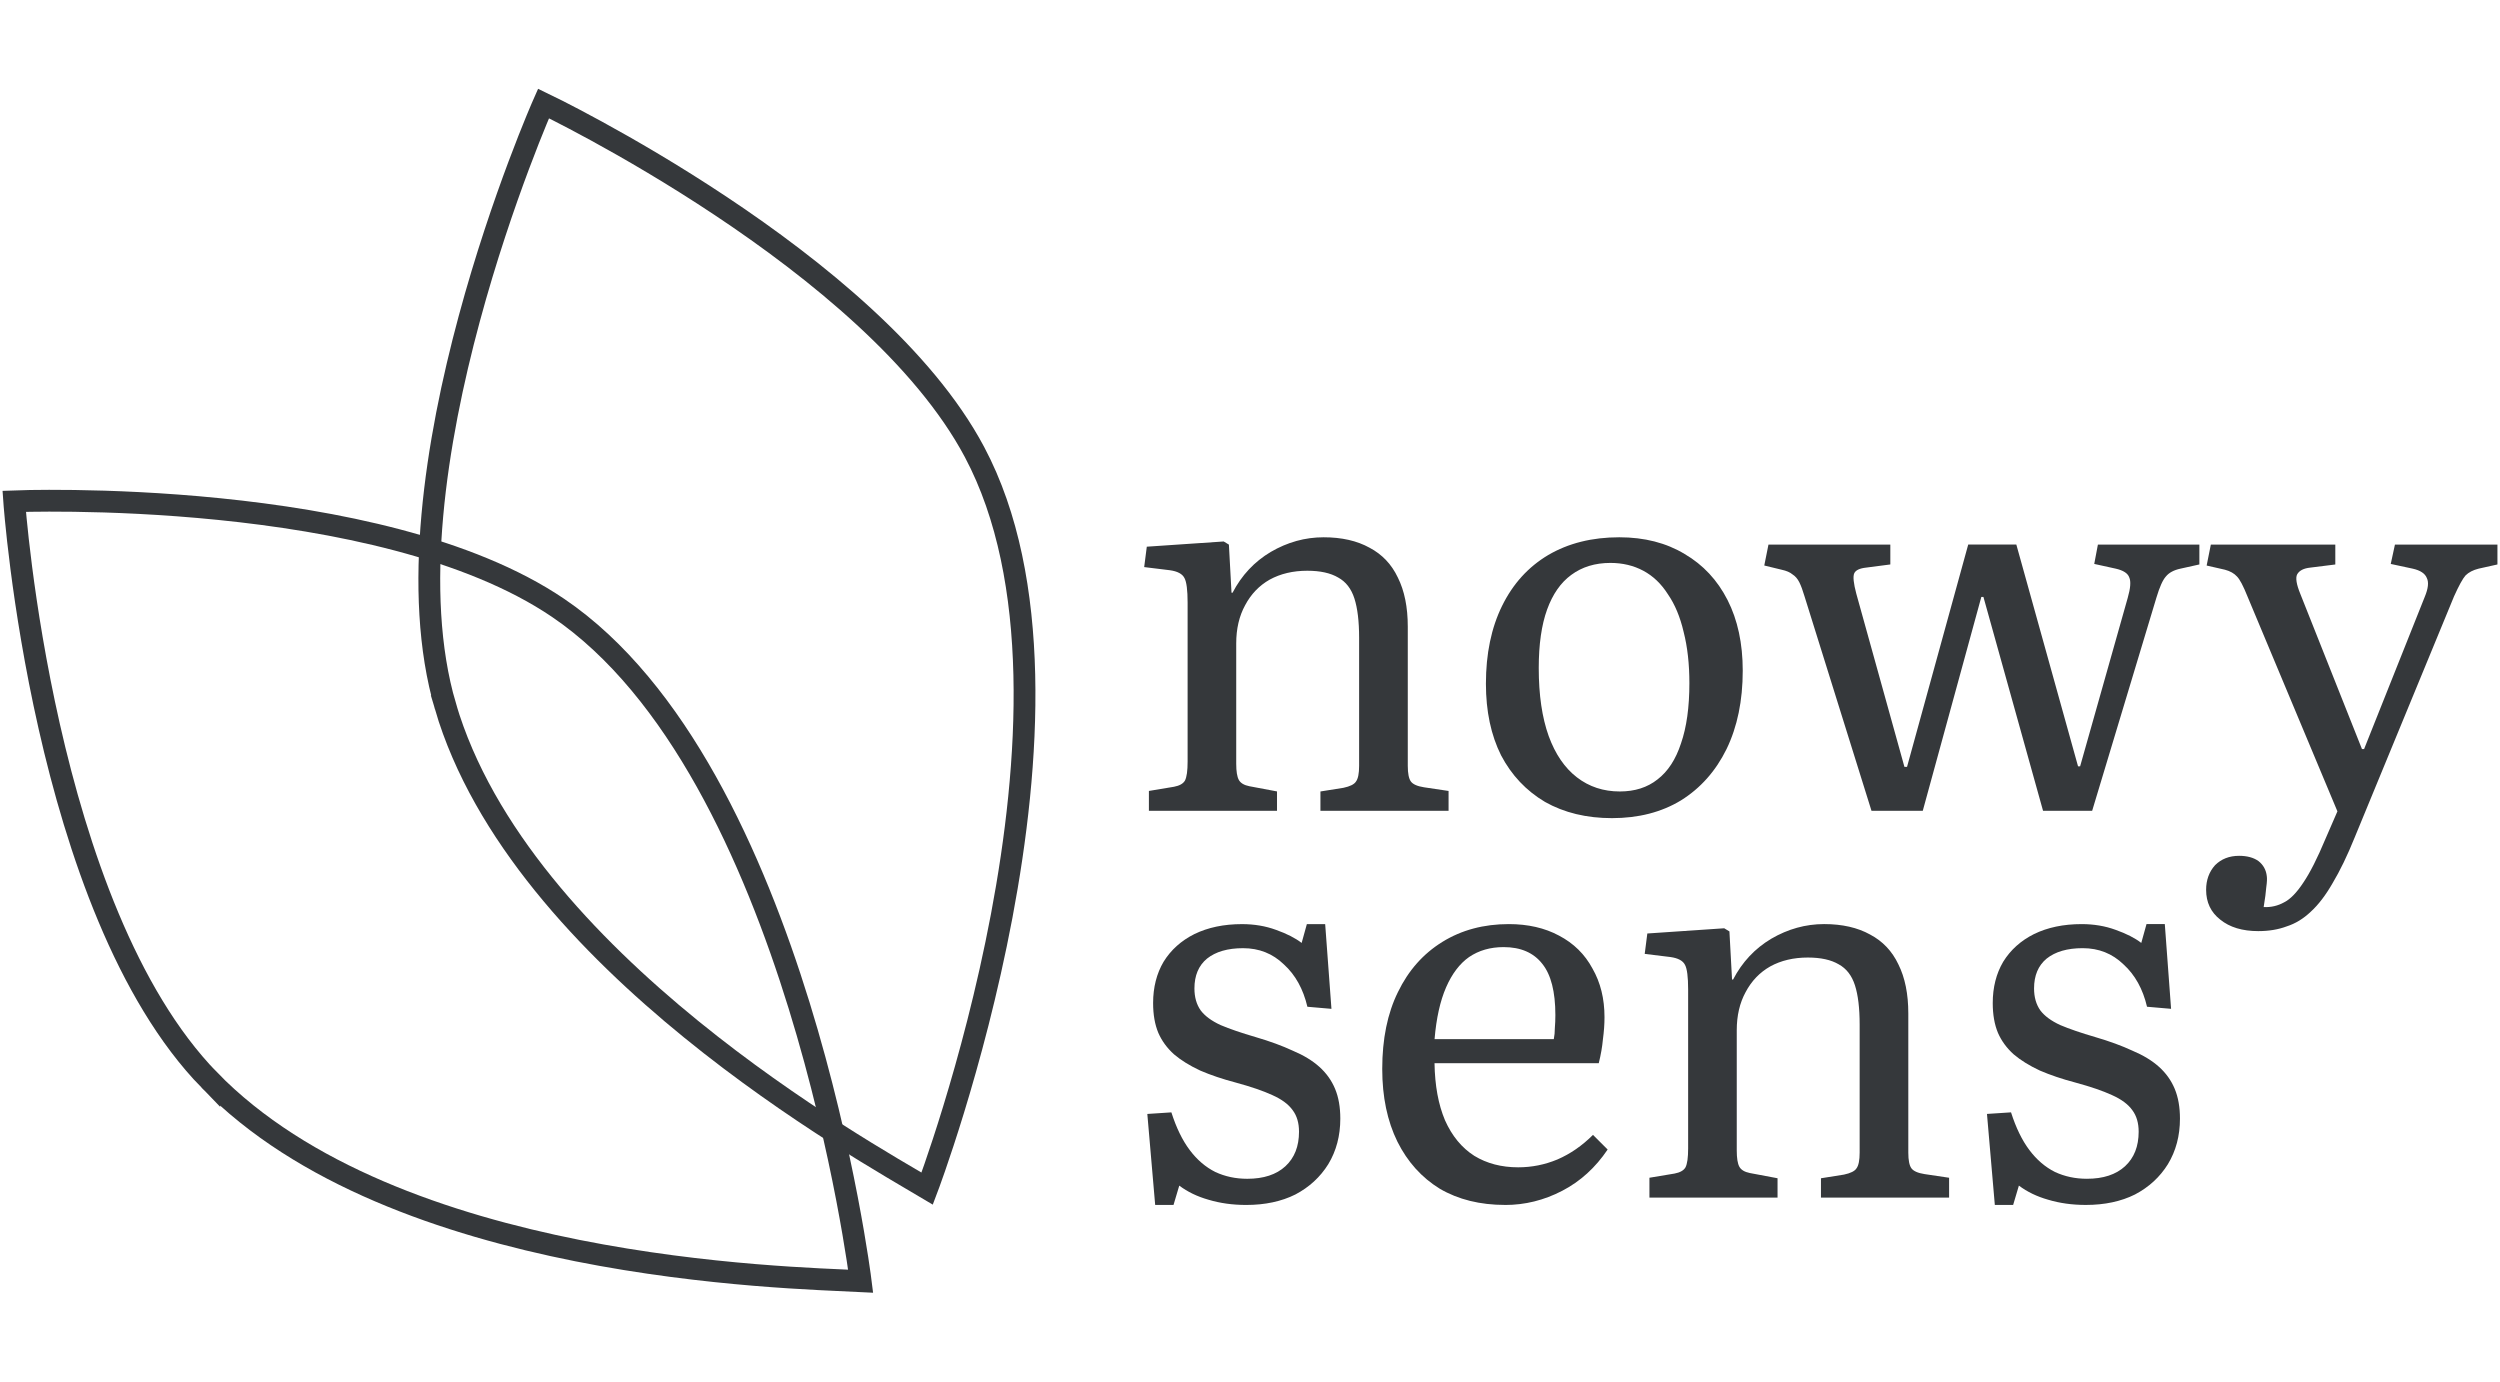
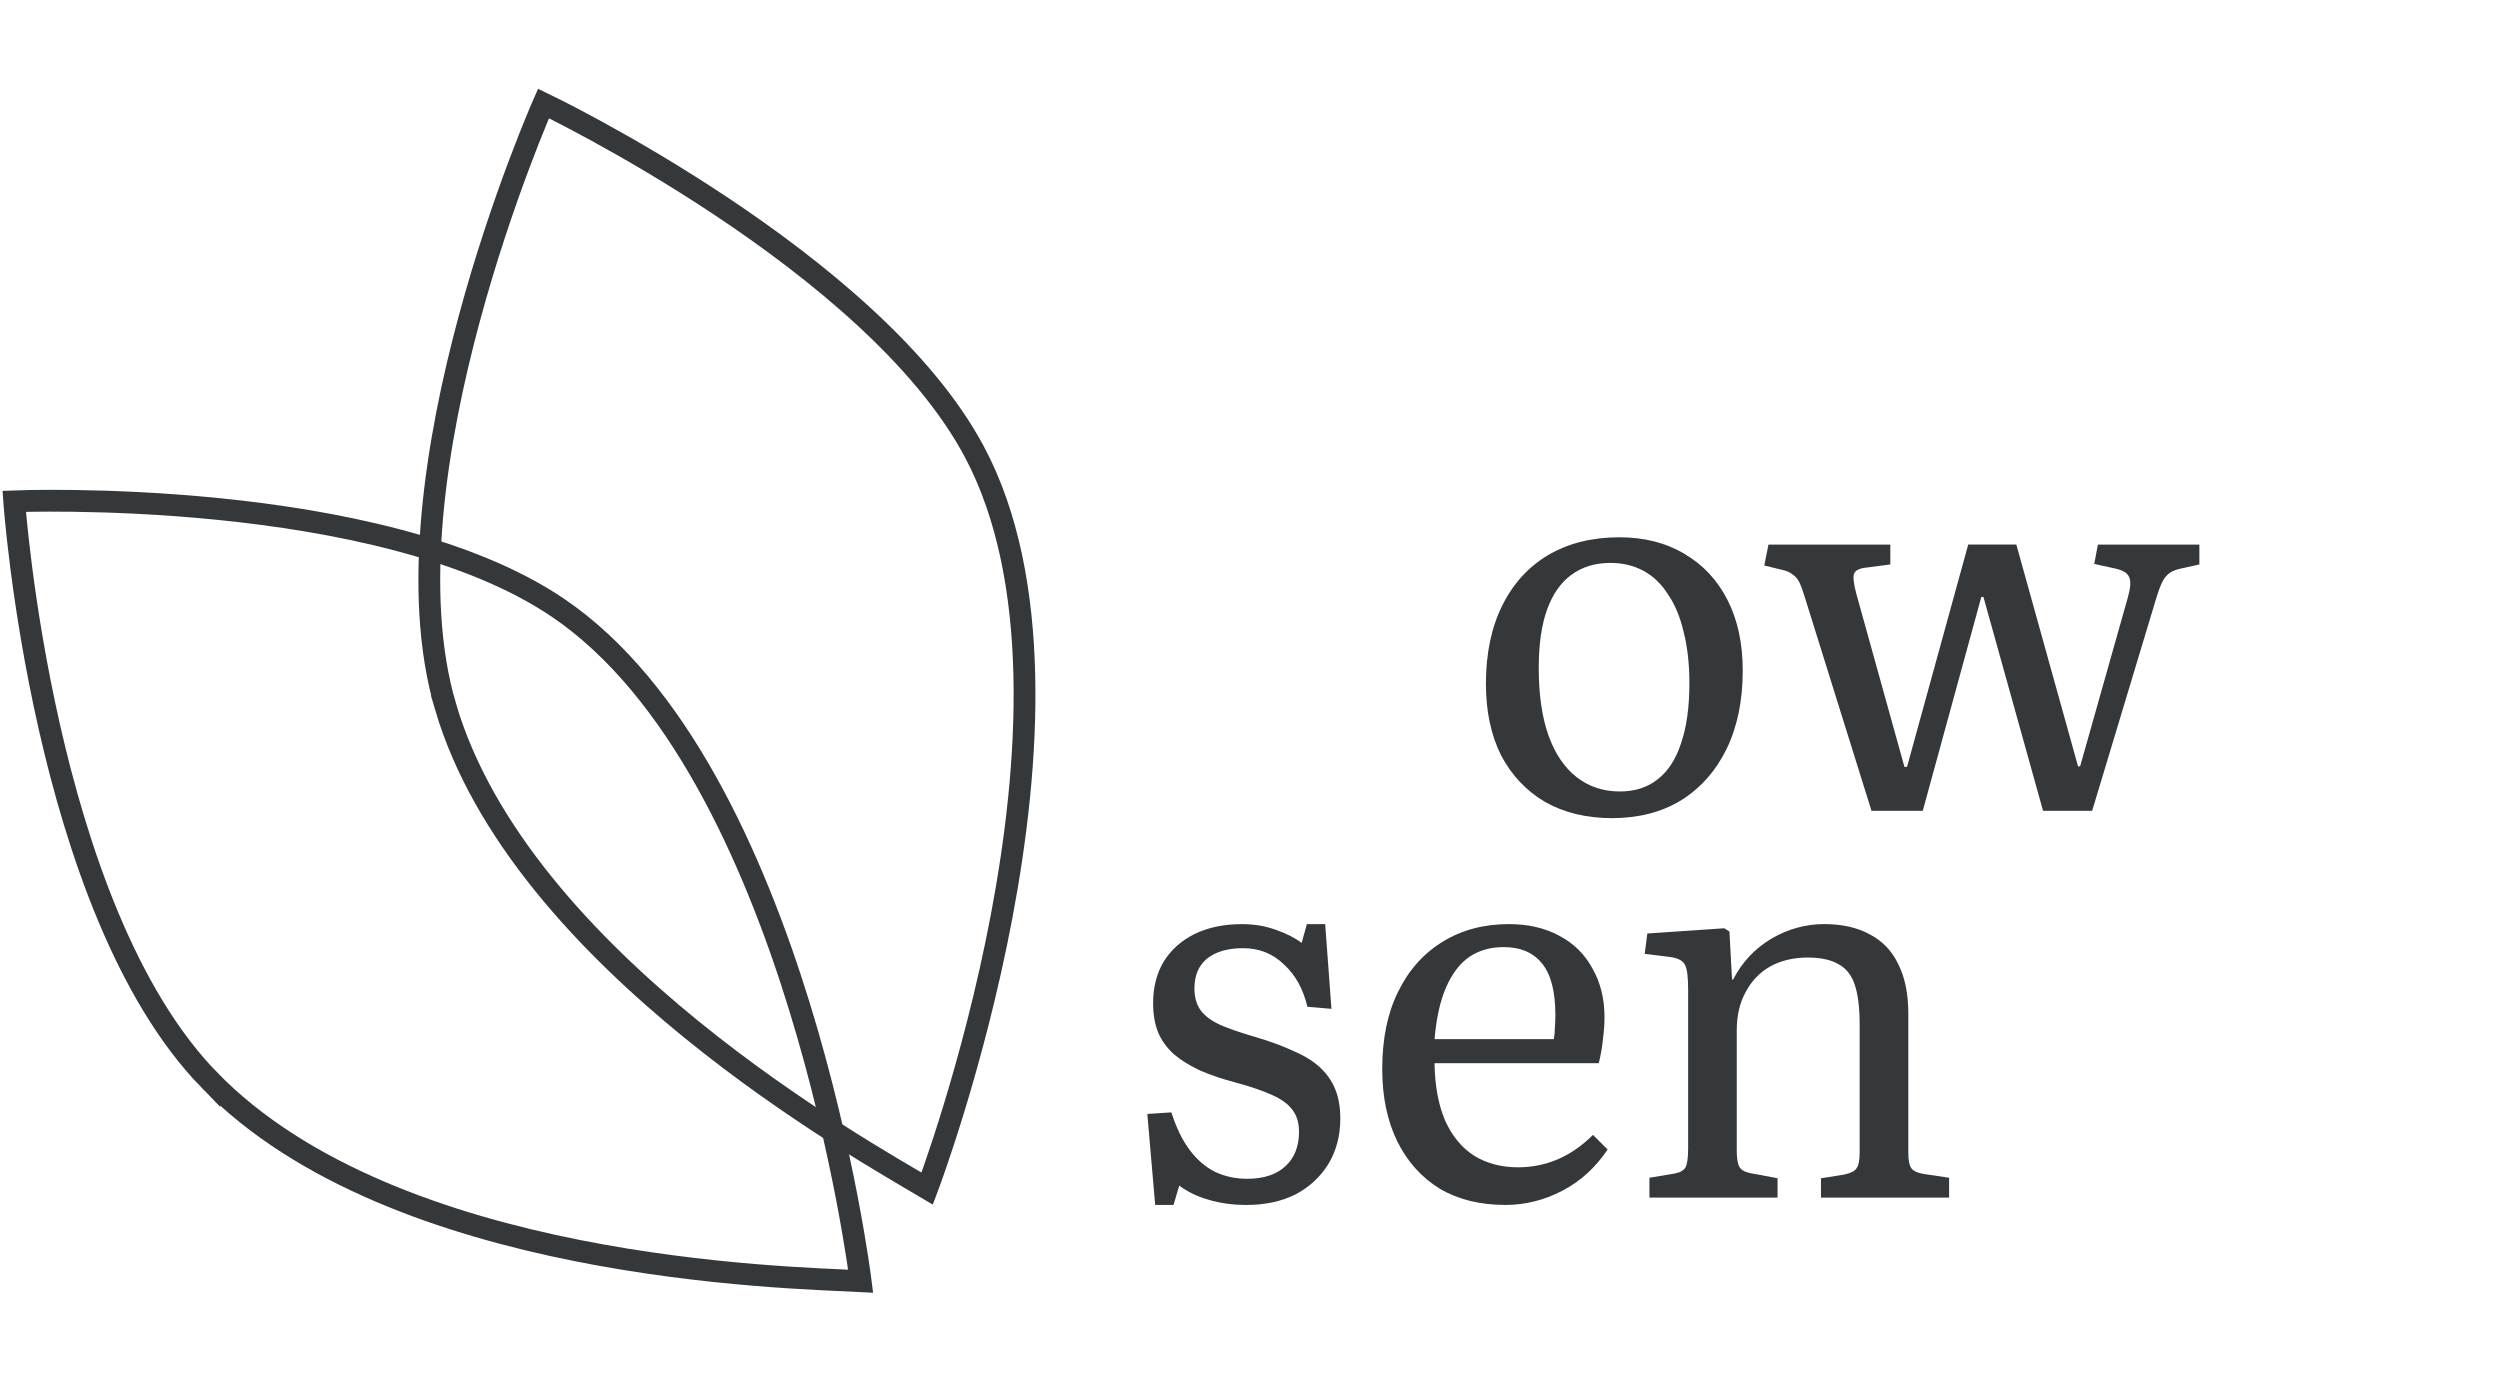
<svg xmlns="http://www.w3.org/2000/svg" xmlns:ns1="http://sodipodi.sourceforge.net/DTD/sodipodi-0.dtd" xmlns:ns2="http://www.inkscape.org/namespaces/inkscape" width="114" height="63" viewBox="0 0 114 63" fill="none" version="1.1" id="svg10" ns1:docname="logo_krotki tekst.svg" ns2:version="1.3.2 (091e20ef0f, 2023-11-25)">
  <defs id="defs10" />
  <ns1:namedview id="namedview10" pagecolor="#ffffff" bordercolor="#000000" borderopacity="0.25" ns2:showpageshadow="2" ns2:pageopacity="0.0" ns2:pagecheckerboard="0" ns2:deskcolor="#d1d1d1" ns2:zoom="1.2794118" ns2:cx="25.793103" ns2:cy="76.988506" ns2:window-width="1920" ns2:window-height="1011" ns2:window-x="0" ns2:window-y="32" ns2:window-maximized="1" ns2:current-layer="svg10" />
  <g id="g10" transform="translate(-4.85,3.385)">
    <path d="m 25.16,28.82 c 3.413,11.632 19.138,20.302 21.97,21.995 0,0 8.34,-21.953 2.157,-33.589 C 44.659,8.517 29.634,1.334 29.634,1.334 c 0,0 -7.542,17.029 -4.473,27.486 z" stroke="#35383b" stroke-width="0.994" id="path1" />
    <path d="m 14.393,45.863 c 8.455,8.687 26.409,9.001 29.703,9.173 0,0 -2.89,-23.305 -13.795,-30.701 -8.163,-5.536 -24.803,-4.861 -24.803,-4.861 0,0 1.294,18.579 8.895,26.389 z" stroke="#35383b" stroke-width="0.994" id="path2" />
    <path d="M 57.526,51.56 57.168,47.411 58.265,47.339 c 0.223,0.7 0.501,1.272 0.835,1.717 0.334,0.445 0.723,0.779 1.169,1.002 0.445,0.207 0.93,0.31 1.455,0.31 0.747,0 1.328,-0.191 1.741,-0.572 0.413,-0.382 0.62,-0.906 0.62,-1.574 0,-0.398 -0.095,-0.723 -0.286,-0.978 -0.191,-0.27 -0.501,-0.501 -0.93,-0.692 -0.413,-0.191 -0.97,-0.382 -1.669,-0.572 -0.604,-0.159 -1.145,-0.342 -1.622,-0.548 -0.477,-0.223 -0.875,-0.469 -1.192,-0.739 -0.318,-0.286 -0.556,-0.612 -0.716,-0.978 -0.159,-0.382 -0.238,-0.835 -0.238,-1.359 0,-0.716 0.159,-1.343 0.477,-1.884 0.334,-0.54 0.803,-0.962 1.407,-1.264 0.62,-0.302 1.343,-0.453 2.17,-0.453 0.556,0 1.073,0.087 1.55,0.262 0.493,0.175 0.882,0.374 1.169,0.596 l 0.238,-0.859 h 0.835 l 0.286,3.864 -1.097,-0.095 c -0.191,-0.811 -0.548,-1.455 -1.073,-1.932 -0.509,-0.493 -1.129,-0.739 -1.86,-0.739 -0.7,0 -1.248,0.159 -1.646,0.477 -0.382,0.318 -0.572,0.771 -0.572,1.359 0,0.398 0.095,0.731 0.286,1.002 0.191,0.254 0.493,0.477 0.906,0.668 0.413,0.175 0.946,0.358 1.598,0.548 0.652,0.191 1.216,0.398 1.693,0.62 0.493,0.207 0.898,0.453 1.216,0.739 0.318,0.286 0.556,0.62 0.715,1.002 0.159,0.382 0.238,0.835 0.238,1.359 0,0.779 -0.183,1.471 -0.548,2.075 -0.366,0.588 -0.867,1.049 -1.502,1.383 -0.636,0.318 -1.383,0.477 -2.242,0.477 -0.62,0 -1.192,-0.08 -1.717,-0.238 -0.509,-0.143 -0.954,-0.358 -1.335,-0.644 l -0.262,0.882 z" fill="#35383b" id="path3" />
    <path d="m 73.485,51.56 c -1.145,0 -2.138,-0.246 -2.981,-0.739 -0.827,-0.509 -1.471,-1.224 -1.932,-2.146 -0.461,-0.938 -0.692,-2.043 -0.692,-3.315 0,-1.367 0.238,-2.536 0.716,-3.506 0.477,-0.986 1.153,-1.749 2.027,-2.289 0.875,-0.541 1.884,-0.811 3.029,-0.811 0.874,0 1.638,0.175 2.289,0.525 0.668,0.35 1.177,0.851 1.526,1.502 0.366,0.636 0.548,1.375 0.548,2.218 0,0.318 -0.024,0.652 -0.071,1.002 -0.032,0.35 -0.095,0.715 -0.191,1.097 h -7.489 c 0.016,1.018 0.175,1.884 0.477,2.6 0.318,0.715 0.763,1.256 1.335,1.622 0.572,0.35 1.24,0.525 2.003,0.525 0.62,0 1.216,-0.119 1.789,-0.358 0.588,-0.254 1.129,-0.628 1.622,-1.121 l 0.668,0.668 c -0.556,0.827 -1.248,1.455 -2.075,1.884 -0.827,0.429 -1.693,0.644 -2.599,0.644 z m -3.22,-7.56 h 5.438 c 0.032,-0.159 0.048,-0.326 0.048,-0.501 0.016,-0.191 0.024,-0.39 0.024,-0.596 0,-1.065 -0.199,-1.844 -0.596,-2.337 -0.398,-0.509 -0.986,-0.763 -1.765,-0.763 -0.604,0 -1.129,0.151 -1.574,0.453 -0.429,0.302 -0.779,0.763 -1.049,1.383 -0.27,0.62 -0.445,1.407 -0.525,2.361 z" fill="#35383b" id="path4" />
    <path d="m 80.064,51.226 v -0.906 l 1.145,-0.191 c 0.254,-0.048 0.421,-0.143 0.501,-0.286 0.08,-0.159 0.119,-0.445 0.119,-0.859 v -7.25 c 0,-0.572 -0.048,-0.946 -0.143,-1.121 -0.095,-0.191 -0.318,-0.31 -0.668,-0.358 l -1.169,-0.143 0.119,-0.93 3.506,-0.238 0.238,0.143 0.119,2.194 h 0.048 c 0.413,-0.795 0.994,-1.415 1.741,-1.86 0.763,-0.445 1.566,-0.668 2.409,-0.668 0.827,0 1.526,0.159 2.099,0.477 0.572,0.302 1.002,0.755 1.288,1.359 0.302,0.604 0.453,1.351 0.453,2.242 v 6.344 c 0,0.35 0.048,0.588 0.143,0.716 0.095,0.127 0.294,0.215 0.596,0.262 l 1.121,0.167 v 0.906 h -5.843 V 50.344 l 1.049,-0.167 c 0.302,-0.064 0.493,-0.159 0.572,-0.286 0.095,-0.127 0.143,-0.366 0.143,-0.716 v -5.843 c 0,-0.747 -0.071,-1.343 -0.215,-1.789 -0.143,-0.445 -0.39,-0.763 -0.739,-0.954 -0.35,-0.207 -0.819,-0.31 -1.407,-0.31 -0.652,0 -1.224,0.135 -1.717,0.406 -0.477,0.27 -0.851,0.66 -1.121,1.169 -0.27,0.493 -0.405,1.073 -0.405,1.741 V 49.08 c 0,0.35 0.04,0.596 0.119,0.739 0.08,0.143 0.238,0.238 0.477,0.286 l 1.264,0.238 v 0.882 z" fill="#35383b" id="path5" />
-     <path d="m 95.814,51.56 -0.358,-4.15 1.097,-0.072 c 0.223,0.7 0.501,1.272 0.835,1.717 0.334,0.445 0.723,0.779 1.169,1.002 0.445,0.207 0.93,0.31 1.455,0.31 0.747,0 1.327,-0.191 1.741,-0.572 0.413,-0.382 0.62,-0.906 0.62,-1.574 0,-0.398 -0.096,-0.723 -0.286,-0.978 -0.191,-0.27 -0.501,-0.501 -0.93,-0.692 -0.414,-0.191 -0.97,-0.382 -1.67,-0.572 -0.604,-0.159 -1.145,-0.342 -1.622,-0.548 -0.477,-0.223 -0.875,-0.469 -1.192,-0.739 -0.318,-0.286 -0.556,-0.612 -0.716,-0.978 -0.159,-0.382 -0.238,-0.835 -0.238,-1.359 0,-0.716 0.159,-1.343 0.477,-1.884 0.334,-0.54 0.803,-0.962 1.407,-1.264 0.62,-0.302 1.343,-0.453 2.17,-0.453 0.557,0 1.073,0.087 1.55,0.262 0.493,0.175 0.883,0.374 1.169,0.596 l 0.239,-0.859 h 0.834 l 0.286,3.864 -1.097,-0.095 c -0.19,-0.811 -0.548,-1.455 -1.073,-1.932 -0.509,-0.493 -1.129,-0.739 -1.86,-0.739 -0.7,0 -1.248,0.159 -1.646,0.477 -0.382,0.318 -0.572,0.771 -0.572,1.359 0,0.398 0.095,0.731 0.286,1.002 0.191,0.254 0.493,0.477 0.906,0.668 0.413,0.175 0.946,0.358 1.597,0.548 0.652,0.191 1.217,0.398 1.694,0.62 0.492,0.207 0.898,0.453 1.216,0.739 0.318,0.286 0.556,0.62 0.715,1.002 0.159,0.382 0.239,0.835 0.239,1.359 0,0.779 -0.183,1.471 -0.549,2.075 -0.365,0.588 -0.866,1.049 -1.502,1.383 -0.636,0.318 -1.383,0.477 -2.242,0.477 -0.62,0 -1.192,-0.08 -1.717,-0.238 -0.509,-0.143 -0.954,-0.358 -1.335,-0.644 l -0.262,0.882 z" fill="#35383b" id="path6" />
-     <path d="m 57.24,33.588 v -0.906 l 1.145,-0.191 c 0.254,-0.048 0.421,-0.143 0.501,-0.286 0.08,-0.159 0.119,-0.445 0.119,-0.859 v -7.25 c 0,-0.572 -0.048,-0.946 -0.143,-1.121 -0.095,-0.191 -0.318,-0.31 -0.668,-0.358 l -1.169,-0.143 0.119,-0.93 3.506,-0.238 0.238,0.143 0.119,2.194 h 0.048 c 0.413,-0.795 0.994,-1.415 1.741,-1.86 0.763,-0.445 1.566,-0.668 2.409,-0.668 0.827,0 1.526,0.159 2.099,0.477 0.572,0.302 1.002,0.755 1.288,1.359 0.302,0.604 0.453,1.351 0.453,2.242 v 6.344 c 0,0.35 0.048,0.588 0.143,0.716 0.095,0.127 0.294,0.215 0.596,0.262 l 1.121,0.167 v 0.906 h -5.843 v -0.882 l 1.049,-0.167 c 0.302,-0.064 0.493,-0.159 0.572,-0.286 0.095,-0.127 0.143,-0.366 0.143,-0.716 v -5.843 c 0,-0.747 -0.072,-1.343 -0.215,-1.789 -0.143,-0.445 -0.39,-0.763 -0.739,-0.954 -0.35,-0.207 -0.819,-0.31 -1.407,-0.31 -0.652,0 -1.224,0.135 -1.717,0.405 -0.477,0.27 -0.851,0.66 -1.121,1.169 -0.27,0.493 -0.405,1.073 -0.405,1.741 v 5.485 c 0,0.35 0.04,0.596 0.119,0.739 0.08,0.143 0.238,0.238 0.477,0.286 l 1.264,0.238 v 0.882 z" fill="#35383b" id="path7" />
    <path d="m 78.356,33.922 c -1.161,0 -2.178,-0.246 -3.053,-0.739 -0.859,-0.509 -1.526,-1.216 -2.003,-2.123 -0.461,-0.922 -0.692,-2.011 -0.692,-3.267 0,-1.367 0.246,-2.552 0.739,-3.554 0.493,-1.002 1.192,-1.773 2.099,-2.313 0.922,-0.541 2.003,-0.811 3.244,-0.811 1.145,0 2.138,0.254 2.981,0.763 0.843,0.493 1.494,1.192 1.956,2.099 0.461,0.906 0.692,1.98 0.692,3.22 0,1.367 -0.246,2.56 -0.739,3.577 -0.493,1.002 -1.185,1.781 -2.075,2.337 -0.89,0.541 -1.94,0.811 -3.148,0.811 z m 0.358,-1.216 c 0.684,0 1.256,-0.183 1.717,-0.548 0.477,-0.366 0.835,-0.914 1.073,-1.646 0.254,-0.731 0.382,-1.646 0.382,-2.743 0,-0.875 -0.087,-1.653 -0.262,-2.337 -0.159,-0.684 -0.398,-1.256 -0.716,-1.717 -0.302,-0.477 -0.676,-0.835 -1.121,-1.073 -0.445,-0.238 -0.946,-0.358 -1.502,-0.358 -0.7,0 -1.296,0.183 -1.789,0.549 -0.477,0.35 -0.843,0.874 -1.097,1.574 -0.254,0.7 -0.382,1.59 -0.382,2.671 0,1.224 0.151,2.258 0.453,3.1 0.302,0.827 0.731,1.455 1.288,1.884 0.556,0.429 1.208,0.644 1.956,0.644 z" fill="#35383b" id="path8" />
    <path d="m 90.19,33.588 -3.053,-9.778 c -0.08,-0.27 -0.159,-0.485 -0.238,-0.644 -0.08,-0.159 -0.183,-0.278 -0.31,-0.358 -0.111,-0.095 -0.278,-0.167 -0.501,-0.215 l -0.787,-0.191 0.191,-0.954 h 5.557 v 0.906 l -1.097,0.143 c -0.302,0.032 -0.485,0.119 -0.549,0.262 -0.064,0.143 -0.032,0.453 0.095,0.93 l 2.194,7.894 h 0.119 l 2.79,-10.136 h 2.194 l 2.814,10.112 h 0.095 l 2.17,-7.679 c 0.128,-0.445 0.151,-0.755 0.072,-0.93 -0.064,-0.191 -0.27,-0.326 -0.62,-0.405 l -0.978,-0.215 0.167,-0.882 h 4.627 v 0.906 l -0.859,0.191 c -0.302,0.064 -0.525,0.183 -0.668,0.358 -0.143,0.159 -0.286,0.477 -0.429,0.954 l -2.933,9.73 H 98.013 L 95.294,23.834 h -0.095 l -2.671,9.754 z" fill="#35383b" id="path9" />
-     <path d="m 107.834,39.074 c -0.731,0 -1.311,-0.175 -1.741,-0.525 -0.429,-0.334 -0.644,-0.787 -0.644,-1.359 0,-0.445 0.136,-0.819 0.406,-1.121 0.286,-0.286 0.652,-0.429 1.097,-0.429 0.366,0 0.66,0.08 0.882,0.238 0.223,0.175 0.35,0.405 0.382,0.692 0.016,0.111 0.008,0.278 -0.024,0.501 -0.016,0.223 -0.056,0.525 -0.119,0.906 0.334,0.016 0.644,-0.056 0.93,-0.215 0.286,-0.143 0.58,-0.445 0.882,-0.906 0.302,-0.445 0.636,-1.105 1.002,-1.98 l 0.549,-1.264 -4.102,-9.802 c -0.191,-0.477 -0.35,-0.779 -0.477,-0.906 -0.128,-0.143 -0.311,-0.246 -0.549,-0.31 l -0.835,-0.191 0.191,-0.954 h 5.676 v 0.906 l -1.145,0.143 c -0.302,0.032 -0.5,0.135 -0.596,0.31 -0.079,0.159 -0.032,0.453 0.143,0.882 l 2.814,7.083 h 0.096 l 2.766,-6.94 c 0.159,-0.382 0.191,-0.668 0.096,-0.859 -0.08,-0.207 -0.294,-0.35 -0.644,-0.429 l -1.002,-0.215 0.191,-0.882 h 4.674 v 0.906 l -0.858,0.191 c -0.255,0.064 -0.453,0.167 -0.597,0.31 -0.127,0.143 -0.302,0.461 -0.524,0.954 l -4.531,10.994 c -0.334,0.827 -0.668,1.518 -1.002,2.075 -0.318,0.556 -0.652,0.994 -1.002,1.312 -0.334,0.318 -0.699,0.541 -1.097,0.668 -0.381,0.143 -0.811,0.215 -1.288,0.215 z" fill="#35383b" id="path10" />
  </g>
</svg>